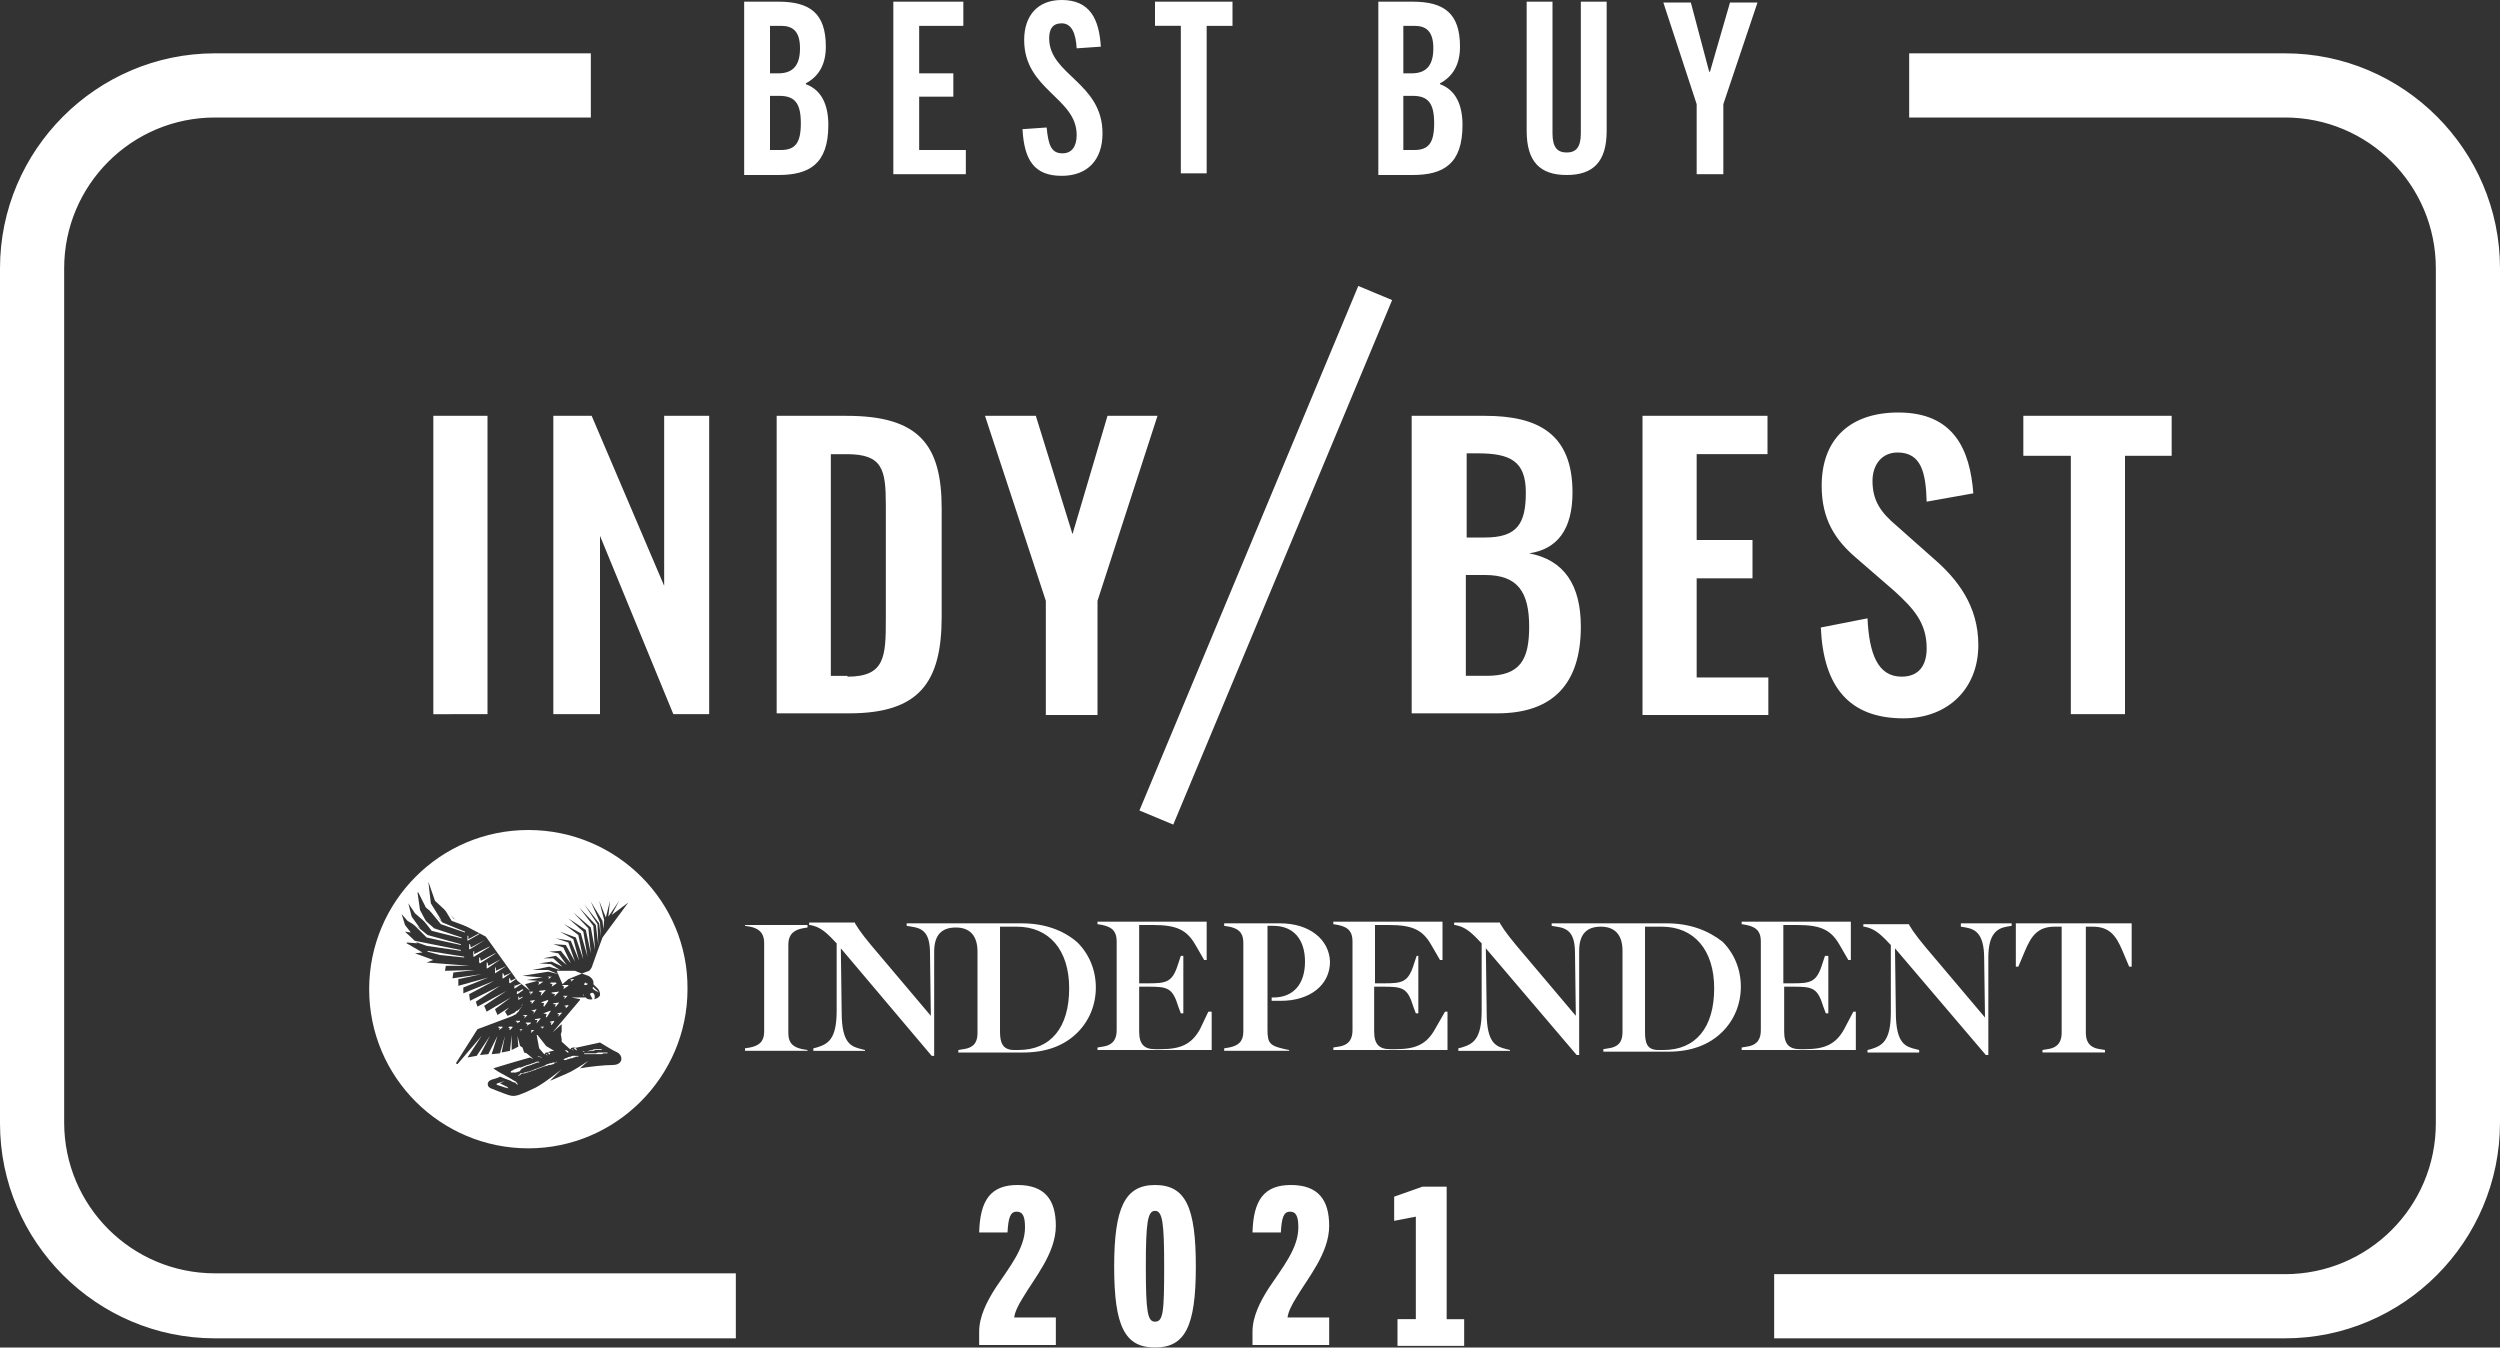
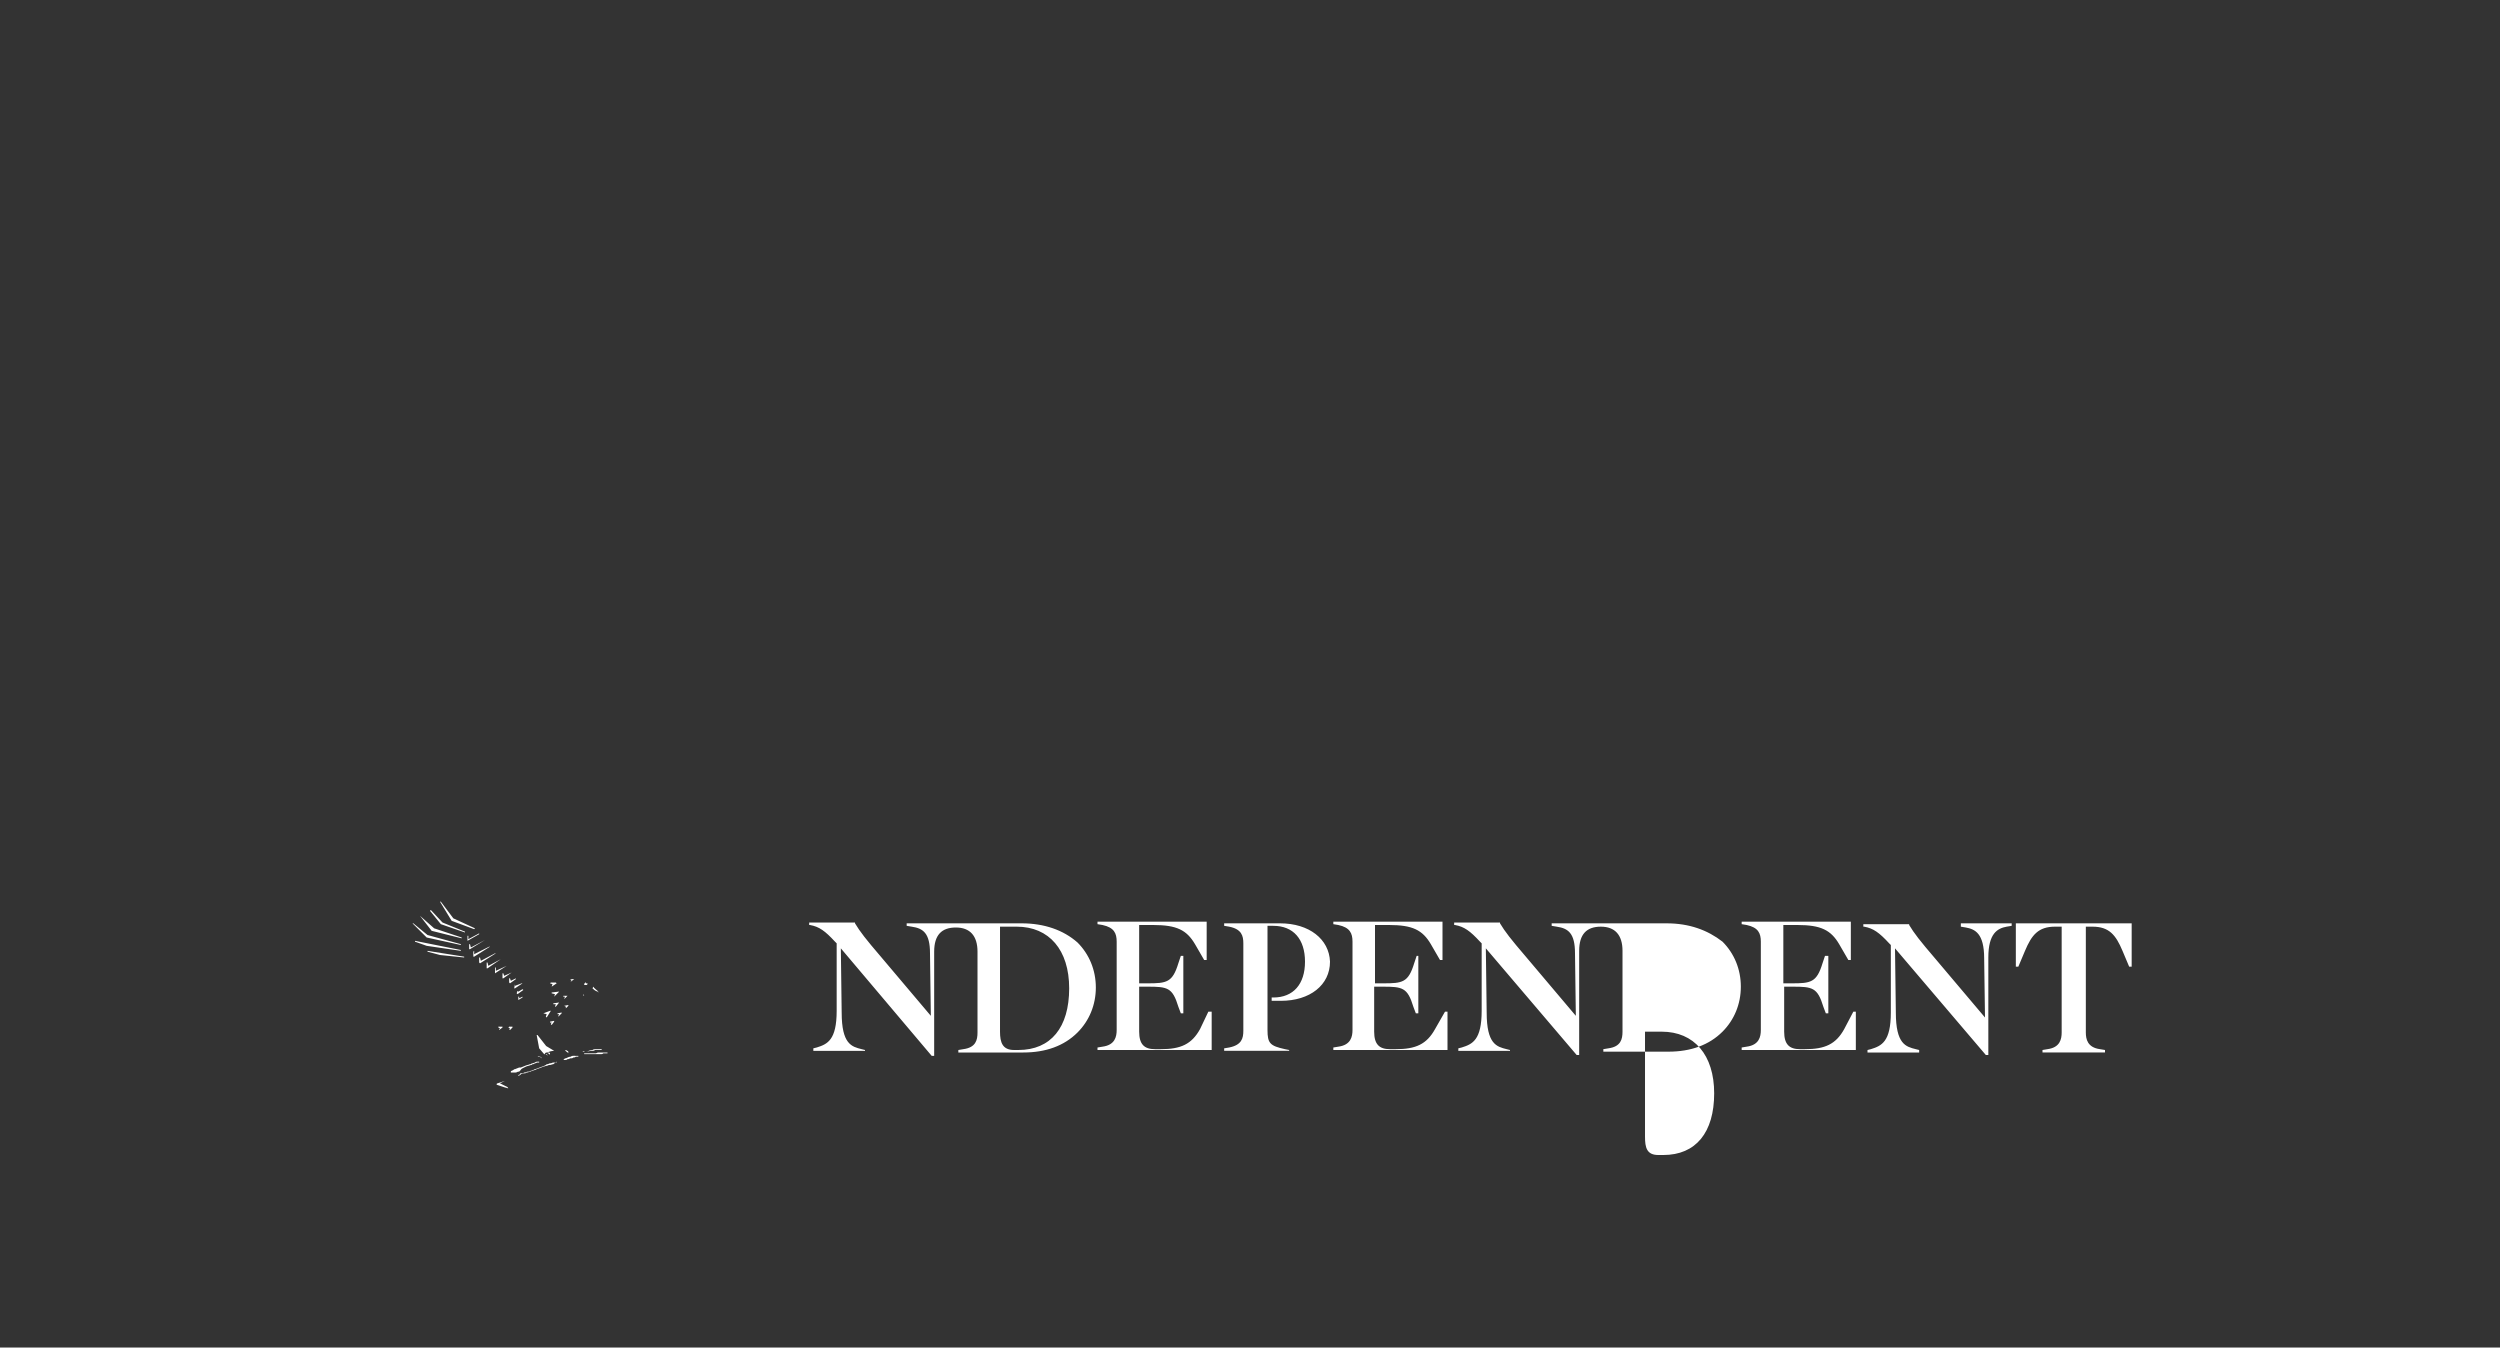
<svg xmlns="http://www.w3.org/2000/svg" xml:space="preserve" id="Layer_1" x="0" y="0" style="enable-background:new 0 0 300 161.7" version="1.1" viewBox="0 0 300 161.7">
  <rect x="0" y="0" width="300" height="161.7" fill="#333333" stroke="none" />
  <style>.st0{fill:#fff}</style>
-   <path d="M89.3 20.9V.2h4.1c3.8 0 5.7 1.4 5.7 5.4 0 2.2-.9 3.6-2.4 4.4v.1c1.9.7 2.7 2.5 2.7 4.9 0 4.7-2.3 6-6 6h-4.1zm4.1-12.1c1.8 0 2.6-1 2.6-3 0-2.1-.9-2.7-2.3-2.7h-1.3v5.7h1zm.3 9.2c1.7 0 2.4-.8 2.4-3.2 0-2.4-.7-3.3-2.6-3.3h-1.1V18h1.3zM107.2 20.9V.2h8.4v2.9h-5.3v5.7h4.1v2.8h-4.1V18h5.6v2.9h-8.7zM129.2 5.8c-.1-1.8-.6-3-1.8-3-1.1 0-1.5.7-1.5 1.8 0 4.4 6.4 5.3 6.4 11.4 0 3.2-1.8 5.1-4.9 5.1-3.3 0-4.5-1.9-4.7-5.6l2.9-.2c.2 2.2.6 3.1 1.9 3.1 1.1 0 1.7-.8 1.7-2.2 0-4.5-6.3-5.4-6.3-11.4 0-2.9 1.6-4.8 4.5-4.8 3.4 0 4.5 2.3 4.7 5.6l-2.9.2zM141.7 20.9V3.1h-3.1V.2h9.3v2.9h-3.1v17.7h-3.1zM165.4 20.9V.2h4.1c3.8 0 5.7 1.4 5.7 5.4 0 2.2-.9 3.6-2.4 4.4v.1c1.9.7 2.7 2.5 2.7 4.9 0 4.7-2.3 6-6 6h-4.1zm4-12.1c1.8 0 2.6-1 2.6-3 0-2.1-.9-2.7-2.3-2.7h-1.3v5.7h1zm.3 9.2c1.7 0 2.4-.8 2.4-3.2 0-2.4-.7-3.3-2.6-3.3h-1.1V18h1.3zM189.7.2h3.1v15.5c0 3.7-1.6 5.3-4.8 5.3-3.2 0-4.8-1.6-4.8-5.3V.2h3.1V16c0 1.7.6 2.3 1.7 2.3s1.7-.6 1.7-2.3V.2zM203.6 20.9v-8.4l-4-12.2h3.3l2.2 8.3h.1l2.4-8.3h3.3l-4.1 12.2v8.4h-3.2zM117.5 161.5v-1.7c0-1.8.9-3.6 2-5.3 1.6-2.4 3.5-4.7 3.5-7.2 0-1.2-.2-1.9-1-1.9s-1 .8-1.1 2.5h-3.4c.1-3.9 1.4-5.7 4.6-5.7 3.3 0 4.6 1.8 4.6 4.9 0 3.3-2.6 6.3-4 8.7-.5.8-.9 1.6-1 2.3h5v3.3h-9.2zM133.7 152c0-7.1 1.3-9.8 4.9-9.8 3.7 0 4.9 2.7 4.9 9.8 0 7.2-1.3 9.7-4.9 9.7-3.6 0-4.9-2.5-4.9-9.7zm6 0c0-5.3-.2-6.7-1.1-6.7-.9 0-1.1 1.5-1.1 6.7 0 5.4.2 6.6 1.1 6.6 1 0 1.1-1.2 1.1-6.6zM150.3 161.5v-1.7c0-1.8.9-3.6 2-5.3 1.6-2.4 3.5-4.7 3.5-7.2 0-1.2-.2-1.9-1-1.9s-1 .8-1.1 2.5h-3.4c.1-3.9 1.4-5.7 4.6-5.7 3.3 0 4.6 1.8 4.6 4.9 0 3.3-2.6 6.3-4 8.7-.5.8-.9 1.6-1 2.3h5v3.3h-9.2zM167.7 161.5v-3.2h2.2V146l-2.6.5v-2.9l3.4-1.2h2.9v15.9h2.1v3.2h-8zM88.3 160.6H25.8C11.6 160.6 0 149 0 134.8V32.2C0 18 11.6 6.4 25.8 6.4h45.1v7.7H25.8c-10 0-18.1 8.1-18.1 18.1v102.5c0 10 8.1 18.1 18.1 18.1h62.5v7.8zM274.2 160.6h-61.3v-7.7h61.3c10 0 18.1-8.1 18.1-18.1V32.2c0-10-8.1-18.1-18.1-18.1h-45.1V6.4h45.1C288.4 6.4 300 18 300 32.2v102.5c0 14.3-11.6 25.9-25.8 25.9zM89.4 111.1l.6.1c1.5.3 1.7 1.2 1.7 2v10.5c0 .9-.2 1.7-1.7 2l-.6.1v.3h7.5v-.1l-.6-.1c-1.5-.3-1.7-1.1-1.7-2v-10.5c0-.8.2-1.7 1.7-2l.6-.1v-.3h-7.5v.1z" class="st0" />
-   <path d="M241.9 110.8v5.2h.3l.8-1.9c.8-1.9 1.6-2.9 3.6-2.9h.8v12.7c0 .8-.2 1.8-1.7 2l-.6.1v.3h7.5v-.3l-.6-.1c-1.5-.2-1.7-1.2-1.7-2v-12.7h.8c2 0 2.8 1 3.6 2.9l.8 1.9h.3v-5.2h-13.9zM235.3 111.2l.6.1c1.1.2 2.2.7 2.2 3.7l.1 7.1-6-7.1c-1.8-2.1-2.5-3-3.1-4v-.1h-5.5v.3h.1c1.1.2 1.8.7 3 2l.2.2v8.1c0 3.5-1.1 4-2.4 4.4l-.4.1v.3h6.2v-.3l-.4-.1c-1.2-.3-2.4-.6-2.4-4.4l-.1-7.7 10.9 12.8h.3v-11.7c0-2.9 1.1-3.5 2.2-3.7l.6-.1v-.3h-6.1v.4zM172.2 123.5c-1 1.8-2.3 2.4-4.7 2.4h-.7c-1.3 0-1.9-.6-1.9-2.1v-5.4h1c2.4 0 3 .1 3.7 2.4l.3.8h.3v-6.9h-.2l-.3.9c-.7 2.3-1.4 2.4-3.7 2.4h-1v-7h1.7c2.8 0 4 .6 5 2.3l1.1 1.9h.3v-4.6H160v.3l.6.1c1.4.3 1.7 1 1.7 2v10.6c0 .8-.2 1.8-1.7 2l-.6.1v.3h13.7v-4.6h-.3l-1.2 2.1zM221.3 123.5c-1 1.8-2.3 2.4-4.7 2.4h-.6c-1.3 0-1.9-.6-1.9-2.1v-5.4h1c2.4 0 3 .1 3.7 2.4l.3.8h.3v-6.9h-.4l-.3.9c-.7 2.3-1.4 2.4-3.7 2.4h-1v-7h1.7c2.8 0 4 .6 5 2.3l1.1 1.9h.3v-4.6H209v.3l.6.1c1.4.3 1.7 1 1.7 2v10.6c0 .8-.2 1.8-1.7 2l-.6.1v.3h13.7v-4.6h-.3l-1.1 2.1zM122.6 110.8h-13.8v.3l.6.1c1.4.2 2.2.8 2.2 3.2l.1 7.5-6-7.1c-1.8-2.1-2.5-3-3.1-4v-.1h-5.5v.3h.1c1.1.2 1.8.7 3 2l.2.2v8.1c0 3.5-1.1 4-2.4 4.4l-.4.1v.3h6.2v-.1l-.4-.1c-1.2-.3-2.4-.6-2.4-4.4l-.1-7.7 10.9 12.9h.3v-12.5c0-2 .9-2.9 2.6-2.9 1.7 0 2.6 1 2.6 2.9v9.7c0 .9-.2 1.8-1.7 2l-.6.1v.3h7.8c2.7 0 4.9-.8 6.5-2.4 1.4-1.4 2.2-3.3 2.2-5.4 0-2.1-.8-4-2.2-5.4-1.7-1.5-4-2.3-6.7-2.3m-2.6 13v-12.6h2c3.9 0 6.3 2.8 6.3 7.4 0 4.7-2.2 7.4-6.1 7.4h-.5c-1.4 0-1.7-.9-1.7-2.2M200 110.8h-13.8v.3l.6.1c1.4.2 2.2.8 2.2 3.2l.1 7.5-6-7.1c-1.8-2.1-2.5-3-3.1-4v-.1h-5.5v.3h.1c1.1.2 1.8.7 3 2l.2.2v8.1c0 3.5-1.1 4-2.4 4.4l-.4.1v.3h6.2v-.1l-.4-.1c-1.2-.3-2.4-.6-2.4-4.4l-.1-7.7 10.9 12.8h.3v-12.5c0-2 .9-2.9 2.6-2.9 1.7 0 2.6 1 2.6 2.9v9.7c0 .9-.2 1.8-1.7 2l-.6.1v.3h7.8c2.7 0 4.9-.8 6.5-2.4 1.4-1.4 2.2-3.3 2.2-5.4 0-2.1-.8-4-2.2-5.4-1.8-1.4-4-2.2-6.7-2.2m-2.6 13v-12.6h2c3.9 0 6.3 2.8 6.3 7.4 0 4.7-2.2 7.4-6.1 7.4h-.6c-1.4 0-1.6-.9-1.6-2.2M153.6 110.8h-6.7v.3l.6.1c1.5.3 1.7 1.1 1.7 2v10.5c0 .9-.2 1.7-1.7 2l-.6.1v.3h7.8v-.1l-.5-.1c-1.8-.4-2.1-.7-2.1-2.3v-12.5h.7c2.4 0 3.8 1.6 3.8 4.3 0 2.7-1.4 4.3-3.8 4.3h-.2v.4h1.1c3.5 0 5.9-1.9 5.9-4.7-.1-2.7-2.5-4.6-6-4.6M144 123.5c-1 1.8-2.3 2.4-4.7 2.4h-.7c-1.3 0-1.9-.6-1.9-2.1v-5.4h1c2.4 0 3 .1 3.7 2.4l.3.8h.3v-6.9h-.3l-.3.9c-.7 2.3-1.4 2.4-3.7 2.4h-1v-7h1.7c2.8 0 4 .6 5 2.3l1.1 1.9h.3v-4.6h-13.1v.3l.6.1c1.4.3 1.7 1 1.7 2v10.6c0 .8-.2 1.8-1.7 2l-.6.1v.3h13.7v-4.6h-.4l-1 2.1zM60.6 130.3l-.6-.3.6-.3-.9.3s-.1 0-.1.1 0 .1.1.1l.9.3c.1 0 .3.1.4.1l.4.2-.4-.2c-.1-.2-.2-.2-.4-.3zM71.5 126.4H70.1v.1h2c.1 0 .2 0 .3-.1h.5v-.1H71.7c.1 0-.2.1-.2.1zM61.1 123.2l-.1.1.2.1-.1.1.1.1.3-.3v-.1zM59.8 123.2v.1l.2.1-.1.1v.1l.4-.3v-.1zM69.9 126.2h.4c.2 0 .5-.1.7-.1h.1c.1 0 .2 0 .3-.1h.8v-.1h-.7c-.1 0-.3 0-.4.1-.2 0-.5.1-.7.2h-.2c-.2-.1-.2-.1-.3 0 0-.1 0-.1 0 0zM62.3 119.8v-.2h-.1v.4l.5-.3v-.1zM62.2 119l-.1-.1-.1.3.1.1.7-.5-.1-.1zM65.6 122.1l.5-.8H66l-.8.3.4.1-.1.3zM67.9 126s.1 0 0 0c.1 0 .1 0 .1.1h.1l.1.1v.5V126.4s0-.1-.1-.1l-.1-.1s-.1 0-.1-.1h-.1l.1-.1c.1-.1.1-.1 0 0 .1-.1.1-.1 0 0 0-.1 0-.1 0 0 0-.1 0-.1 0 0-.1-.1 0 0 0 0zM70 119.4c.1 0 .1 0 0 0 .1 0 .1 0 0 0 .1.1.1.1 0 0 0 .1.1.1.1.1v-.1h.2-.2v.1c-.1-.3-.1-.2-.1-.1 0-.1 0-.1 0 0zM66 118l.3.1-.1.3.6-.4-.1-.1h-.6zM70.1 118.1c0 .1 0 .1.1.1h.2l.1-.1v-.1h-.2v-.1h-.1v.1c-.1 0-.1 0-.1.1 0-.1 0-.1 0 0zM67.6 127.2h.2c.1 0 .2 0 .3-.1.1 0 .2 0 .3-.1h.1c.1 0 .2 0 .3-.1.1 0 .2 0 .3-.1H69.4v-.1H68.8c-.1 0-.2 0-.3.1-.2 0-.4.1-.6.2h-.1l-.2.2c0-.1 0 0 0 0zM56.9 111.5l.1-.1-2.6-1.2-1.5-2h-.1l1.4 2.3zM62.6 118l-.8.3v-.2l-.1.5h.1l.9-.6zM51.3 114.2l1.5.4 2.9.3v-.1l-4.4-.7zM55.3 114l-5.5-1.1v.1l1.4.5 4.1.6zM51.7 109.2l-.1.1 1.3 1.6 2.9 1v-.1l-2.7-1.1zM55.4 112.6v-.1l-3.3-1.1-1.7-1.5 1.4 1.8zM57.5 112l-1.3.7v-.4h-.1v.6l1.4-.8zM61.9 117.4l-.6.3-.1-.3h-.1v.5l.1.1.7-.5zM55.3 113.4v-.1l-4-1.1-1.7-1.4h-.1l1.7 1.7zM60.8 115.9l-1.3.6v-.4h-.1v.7l1.4-.9zM61.4 116.7l-.9.4-.1-.3h-.1v.6h.1l1-.7zM60.1 115.1l-1.5.8-.1-.4h-.1v.7h.1l1.6-1.1zM58.7 113.6l-1.8.9v-.4l-.1.1v.6h.1l1.9-1.2zM58.2 112.8l-1.7.9-.1-.4h-.1v.6h.1l1.8-1.1zM59.4 114.4l-1.7.9-.1-.4h-.1v.6l.1.1 1.9-1.2zM71.7 119c0 .1 0 .1 0 0 0 .1 0 .1 0 0l.1.1V119.4v-.4h-.1c.1-.1 0-.1 0-.1-.2-.2-.4-.3-.5-.5l-.1.2c.1.1.3.3.6.4-.1 0 0 0 0 0zM66.9 121.6v.1h.2l-.1.2v.1l.4-.4v-.1zM68.5 117.7v.1l.4-.3h-.5l.2.1zM66 122.6v.1h.2l-.1.2.1.1.3-.4v-.1zM68.1 119.5h-.5v.1h.2l-.1.3.4-.4zM65.6 125.6l-1.1-1.4h-.1l.3 1.6.6.7H65.6l.1.1v.4V126.7s0-.1-.1-.1l-.1-.1s-.1 0-.1-.1h-.1c.1 0 .2-.1.3-.1H65.9l.1.1v.5V126.6s0-.1-.1-.1l-.1-.1s-.1 0-.1-.1h-.1c.3-.1.6-.2.9-.2l-1-.6.1.1zM62.9 128.1l.2-.1c.2-.1.4-.1.6-.2.1 0 .1 0 .2-.1h.1l.2-.1c.1 0 .2-.1.3-.1h.2v-.1h-.2c-.1 0-.2 0-.3.1l-.3.1c-.1 0-.1 0-.2.1h-.1c-.2.1-.4.1-.6.2-.2.1-.3.1-.5.2h-.2c-.2.1-.3.1-.5.2-.1 0-.1 0-.2.1l-.2.1c-.1 0-.1.1-.1.1v.1H61.9c.1 0 .2-.1.3-.1.1 0 .1 0 .2-.1.2-.3.3-.3.5-.4zM64.8 126.8c.1 0 .1 0 0 0 .1 0 .1.1.1.1h.1v.5-.4l-.1-.1s-.1 0-.1-.1H64.5c.2-.1.2-.1.3 0 0-.1 0-.1 0 0zM66.6 127.5h-.2c-.1 0-.2.1-.4.1-.1 0-.2.1-.3.1-.1 0-.1 0-.2.1l-.2.1c-.3.1-.5.2-.8.3-.2.1-.4.1-.5.2-.1 0-.2.1-.3.1-.1 0-.2.1-.3.1h-.1c-.1 0-.2.1-.3.1h-.1c-.1.1-.3.1-.4.1-.1 0-.1 0-.1.1-.1.1-.2.1-.2.1v.1s.1 0 .2-.1c0 0 .1 0 .1-.1.1 0 .2-.1.4-.1h.1c.1 0 .2-.1.2-.1h.1c.1 0 .2-.1.3-.1.1 0 .2-.1.3-.1.2-.1.4-.1.5-.2.3-.1.6-.2.8-.3.1 0 .3-.1.4-.1.1 0 .2-.1.3-.1h.1c.1 0 .3-.1.4-.1.1-.1.2-.1.2-.2h.2v-.1l-.2.1zM66.2 119.2l.4.1-.1.3.6-.6H67l-.8.1zM67.7 120.7l.2.1v.2l.3-.3v-.1l-.5.1zM66.4 120.5h.3l-.1.3h.1l.4-.5-.7.1z" class="st0" />
-   <path d="M63.4 99.6c-10.6 0-19.1 8.6-19.1 19.1 0 10.6 8.6 19.1 19.1 19.1s19.1-8.6 19.1-19.1c.1-10.5-8.5-19.1-19.1-19.1zm3.4 16.9H69s.7.3 1.6.6c.4.2.7.6.6 1l.6.6c.2.3.3.7.1.9-.2.2-.5.3-.6.3.1-.1.1-.4 0-.6-.1-.2-.3-.2-.4-.1-.1 0-.1.1-.1.1l.3.6c-.3.1-.7 0-.8-.2h-1.7l1 .2v.1l-3.3 3.9 1.1-1v.9l-.1.3.1.6v.3l1 .9H68.7l.1.1v.5-.4s0-.1-.1-.1c0 0 0-.1-.1-.1 0 0-.1 0-.1-.1h-.1c.1 0 .3-.1.4-.1h.2l.1.1.1.1v.5V126.1s0-.1-.1-.1l-.1-.1s-.1 0-.1-.1h-.1c1.8-.4 3.2-.7 3.2-.7 1.8 1.1 1.7 1 2.1 1.2.7.4.7 1.5-.6 1.5-1 0-2.8.2-3.9.4l1-.9s-1 .7-2.1 1.3c-.6.3-1.6.7-2.5 1.1l1.4-1.4s-1.8 1.5-3.1 2.2c-.8.4-1.5.7-1.8.8-.5.2-.9.3-1.5.1-.9-.3-1.3-.5-2.1-.8-.5-.2-.5-.8 0-1 .2-.1.8-.2 1.1-.4.2.1.3.1.5.2.3.1.5.2.8.3.1.1.2.1.4.2h.1c.1 0 .1.1.1.1l.2.2V130.5v-.4c0-.1-.1-.2-.2-.3l-.1-.1h-.1c-.1-.1-.2-.1-.3-.2-.2-.1-.5-.3-.7-.4-.6-.3-1.1-.6-1.5-.9 0 0 1.9-.6 4.4-1.3l.4.2-.2-.2-.6-.5-.3-.1-.2-.6-.3-.2-.3-1.2.1 1.3-.8.4v-1.8l-.2 1.9-1 .2.4-2-.6 2.1-1 .1.7-2.2-1.1 2.2-1 .1 1.2-2.3-1.6 2.4-1.1.2 1.7-2.6-2.9 3.4-.2-.1 2.6-4.1 4-1.5s.3-.1.4-.2c.1 0 .2-.1.2-.1s.1 0 .1-.1l.1-.1.2-.2v-.1l.1-.1s0-.1.1-.1c0 0 0-.1.1-.1v-.2c0-.1 0-.1.1-.2v-.2.2c0 .1 0 .1-.1.2v.1s0 .1-.1.1c0 0 0 .1-.1.1 0 0 0 .1-.1.1l-.1.1c-.1.1-.1.1-.2.1 0 0-.1 0-.1.1 0 0-.1 0-.1.1-.1 0-.2.1-.2.1-.2.1-.3.1-.4.2-.1 0-.2.1-.3.1l-.3-.5.5-.5-1.4.9-.3-.7 1.9-1.4-2.9 1.7-.3-.7 2.7-1.8-3.5 1.9-.2-.6 2.9-1.9-3.6 1.8-.1-.8 3-1.6-3.7 1.5v-.7l3-1.2-3.6 1v-.8l2.8-.6-3.5.5.1-.7 2.6-.3-3.6.1.1-.6h2.9l-5.2-.4.8-.3-2.2-.8.9-.1-1.9-1.1v-.1l1.3.1-1.5-1.4.7.1-.7-.9-.4-1.3.7.8 1.5.9-1-1.4-.4-1.6.8 1.2 1.5 1.3-.9-1.7-.3-2.1h.1l.9 1.8 1.9 1.6-1.3-2.1-.3-2.6.8 2.3 2.7 2.5 3.4 1.8 3.8 5.3 1.5 1.2-.6-.8 1.5-.4-1.3-.1 1.9-.3-2.4-.2 3.1-.5 1.2.3-1.2-.5h-1.9l2-.4 1.3.4-1.1-.7-1.4-.1 1.5-.2 1.3.6-1.1-1h-1.2l1.5-.3 1.3 1.1-1-1.4-1.1-.2 1.4-.1 1.2 1.5-.9-1.9-1.2-.4 1.5.1 1.1 2-.8-2.3-1.5-.5 1.8.3 1 2.4-.7-2.6-1.6-.9 1.9.7.9 2.6-.6-2.9-1.7-1.3 2 1.1.8 2.8-.5-3-1.8-1.6 2.1 1.4.6 2.8-.3-3-1.8-1.9 2.1 1.8.5 2.7-.2-2.9-1.7-2.2 2 2.1.3 2.4-.1-2.5-1.6-2.4 1.8 2.3.2 1.7-.1-1.8-1.1-2.5 1.4 2.3.1 1 .1-1.1-.6-2.3.8 2 .5-2-.2 1.9 1.3-1.9-.9 1.7 2-1.5-3.1 4.2s-1 2.7-1.3 3.6c-.1.2-.2.3-.3.4-.1 0-2.5 1-2.5 1l-.7.6-.7-1.6z" class="st0" />
-   <path d="m67.5 118.3.2.1-.1.3.6-.4v-.1h-.7zM67.3 117.5v.1l.4-.4h-.5l.2.1zM63.8 121.3l.3.1-.1.3.4-.6-.7.2zM64.7 119l.3.1-.1.3v.1l.6-.7-.8.1zM65 123.5l.3-.3h-.4v.1h.2l-.1.2zM64.6 118.2l.6-.4h-.7l.2.1zM64.4 122.8l.5-.6h-.1l-.6.1v.1h.3l-.1.3zM65.8 117.5l.4-.3h-.5l.2.1zM65.3 120.8l.5-.7-.1-.1-.8.3.4.1-.1.3zM63.3 121.8h-.5v.1h.2l-.1.3.4-.4zM64.1 123.6h-.4l.1.1-.1.2h.1l.3-.3zM63.7 122.7h-.6v.1l.2.1-.1.2.5-.3zM63.6 120.2h.2v.3l.4-.5-.6.1zM62.3 123.5l.2.1-.1.2.3-.3zM62.4 122.5h-.5v.1h.2l-.1.2.4-.2zM63.6 119.4l.4-.4h-.5v.1h.2zM165.1 35.1l-26.3 63M136.73 97.257l26.265-62.942 4.06 1.694-26.263 62.942zM52 49.9h6.5v35.8H52V49.9zM66.5 49.9H71l8.7 20.4V49.9h5.4v35.8h-4.3L72 64.3v21.4h-5.6V49.9zM93.2 49.9h8.4c8.7 0 11.4 3.5 11.4 11.1v13c0 7.9-2.7 11.6-11.1 11.6h-8.7V49.9zm8.5 31.3c4.5 0 4.6-2.4 4.6-6.9V60.6c0-4.3-.4-6.1-4.7-6.1h-1.9v26.6h2zM125.5 72.1l-7.3-22.2h6.1l4.4 14.2 4.2-14.2h6l-7.2 22.2v13.7h-6.2V72.1zM169.4 49.9h8.8c6.3 0 10.5 2.1 10.5 9.2 0 4.4-1.8 6.8-5.2 7.3 4.2.8 6.2 3.8 6.2 8.8 0 6.9-3.4 10.4-10 10.4h-10.3V49.9zm8.8 14.6c3.9 0 4.9-1.7 4.9-5.4 0-3.8-1.9-4.7-5.8-4.7H176v10.1h2.2zm.2 16.6c4 0 5.1-1.9 5.1-5.9 0-4.2-1.4-6.2-5.3-6.2h-2.3v12.1h2.5zM197.1 49.9h15v4.6h-8.5v10.3h6.7v4.6h-6.7v11.9h8.6v4.5h-15.1V49.9zM218.5 75.3l5.6-1.1c.2 4.2 1.2 7 4.1 7 2.1 0 3-1.4 3-3.4 0-3.1-1.6-4.8-3.9-6.9l-4.5-3.9c-2.6-2.2-4.2-4.7-4.2-8.7 0-5.7 3.5-8.8 9.2-8.8 6.7 0 8.6 4.5 9 9.7l-5.6 1c-.1-3.4-.6-5.9-3.5-5.9-1.9 0-3 1.5-3 3.4 0 2.4 1 3.8 2.9 5.4L232 67c2.9 2.5 5.4 5.7 5.4 10.4 0 5.2-3.6 8.8-9 8.8-6.5 0-9.6-3.8-9.9-10.9zM248.5 54.7h-5.7v-4.8h17.8v4.8H255v31h-6.5v-31z" class="st0" />
+   <path d="M241.9 110.8v5.2h.3l.8-1.9c.8-1.9 1.6-2.9 3.6-2.9h.8v12.7c0 .8-.2 1.8-1.7 2l-.6.1v.3h7.5v-.3l-.6-.1c-1.5-.2-1.7-1.2-1.7-2v-12.7h.8c2 0 2.8 1 3.6 2.9l.8 1.9h.3v-5.2h-13.9zM235.3 111.2l.6.1c1.1.2 2.2.7 2.2 3.7l.1 7.1-6-7.1c-1.8-2.1-2.5-3-3.1-4v-.1h-5.5v.3h.1c1.1.2 1.8.7 3 2l.2.2v8.1c0 3.5-1.1 4-2.4 4.4l-.4.1v.3h6.2v-.3l-.4-.1c-1.2-.3-2.4-.6-2.4-4.4l-.1-7.7 10.9 12.8h.3v-11.7c0-2.9 1.1-3.5 2.2-3.7l.6-.1v-.3h-6.1v.4zM172.2 123.5c-1 1.8-2.3 2.4-4.7 2.4h-.7c-1.3 0-1.9-.6-1.9-2.1v-5.4h1c2.4 0 3 .1 3.7 2.4l.3.8h.3v-6.9h-.2l-.3.9c-.7 2.3-1.4 2.4-3.7 2.4h-1v-7h1.7c2.8 0 4 .6 5 2.3l1.1 1.9h.3v-4.6H160v.3l.6.1c1.4.3 1.7 1 1.7 2v10.6c0 .8-.2 1.8-1.7 2l-.6.1v.3h13.7v-4.6h-.3l-1.2 2.1zM221.3 123.5c-1 1.8-2.3 2.4-4.7 2.4h-.6c-1.3 0-1.9-.6-1.9-2.1v-5.4h1c2.4 0 3 .1 3.7 2.4l.3.8h.3v-6.9h-.4l-.3.9c-.7 2.3-1.4 2.4-3.7 2.4h-1v-7h1.7c2.8 0 4 .6 5 2.3l1.1 1.9h.3v-4.6H209v.3l.6.1c1.4.3 1.7 1 1.7 2v10.6c0 .8-.2 1.8-1.7 2l-.6.1v.3h13.7v-4.6h-.3l-1.1 2.1zM122.6 110.8h-13.8v.3l.6.1c1.4.2 2.2.8 2.2 3.2l.1 7.5-6-7.1c-1.8-2.1-2.5-3-3.1-4v-.1h-5.5v.3h.1c1.1.2 1.8.7 3 2l.2.2v8.1c0 3.5-1.1 4-2.4 4.4l-.4.1v.3h6.2v-.1l-.4-.1c-1.2-.3-2.4-.6-2.4-4.4l-.1-7.7 10.9 12.9h.3v-12.5c0-2 .9-2.9 2.6-2.9 1.7 0 2.6 1 2.6 2.9v9.7c0 .9-.2 1.8-1.7 2l-.6.1v.3h7.8c2.7 0 4.9-.8 6.5-2.4 1.4-1.4 2.2-3.3 2.2-5.4 0-2.1-.8-4-2.2-5.4-1.7-1.5-4-2.3-6.7-2.3m-2.6 13v-12.6h2c3.9 0 6.3 2.8 6.3 7.4 0 4.7-2.2 7.4-6.1 7.4h-.5c-1.4 0-1.7-.9-1.7-2.2M200 110.8h-13.8v.3l.6.1c1.4.2 2.2.8 2.2 3.2l.1 7.5-6-7.1c-1.8-2.1-2.5-3-3.1-4v-.1h-5.5v.3h.1c1.1.2 1.8.7 3 2l.2.2v8.1c0 3.5-1.1 4-2.4 4.4l-.4.1v.3h6.2v-.1l-.4-.1c-1.2-.3-2.4-.6-2.4-4.4l-.1-7.7 10.9 12.8h.3v-12.5c0-2 .9-2.9 2.6-2.9 1.7 0 2.6 1 2.6 2.9v9.7c0 .9-.2 1.8-1.7 2l-.6.1v.3h7.8c2.7 0 4.9-.8 6.5-2.4 1.4-1.4 2.2-3.3 2.2-5.4 0-2.1-.8-4-2.2-5.4-1.8-1.4-4-2.2-6.7-2.2m-2.6 13h2c3.9 0 6.3 2.8 6.3 7.4 0 4.7-2.2 7.4-6.1 7.4h-.6c-1.4 0-1.6-.9-1.6-2.2M153.6 110.8h-6.7v.3l.6.1c1.5.3 1.7 1.1 1.7 2v10.5c0 .9-.2 1.7-1.7 2l-.6.1v.3h7.8v-.1l-.5-.1c-1.8-.4-2.1-.7-2.1-2.3v-12.5h.7c2.4 0 3.8 1.6 3.8 4.3 0 2.7-1.4 4.3-3.8 4.3h-.2v.4h1.1c3.5 0 5.9-1.9 5.9-4.7-.1-2.7-2.5-4.6-6-4.6M144 123.5c-1 1.8-2.3 2.4-4.7 2.4h-.7c-1.3 0-1.9-.6-1.9-2.1v-5.4h1c2.4 0 3 .1 3.7 2.4l.3.8h.3v-6.9h-.3l-.3.9c-.7 2.3-1.4 2.4-3.7 2.4h-1v-7h1.7c2.8 0 4 .6 5 2.3l1.1 1.9h.3v-4.6h-13.1v.3l.6.1c1.4.3 1.7 1 1.7 2v10.6c0 .8-.2 1.8-1.7 2l-.6.1v.3h13.7v-4.6h-.4l-1 2.1zM60.6 130.3l-.6-.3.6-.3-.9.3s-.1 0-.1.1 0 .1.1.1l.9.3c.1 0 .3.1.4.1l.4.2-.4-.2c-.1-.2-.2-.2-.4-.3zM71.5 126.4H70.1v.1h2c.1 0 .2 0 .3-.1h.5v-.1H71.7c.1 0-.2.1-.2.1zM61.1 123.2l-.1.1.2.1-.1.1.1.1.3-.3v-.1zM59.8 123.2v.1l.2.1-.1.1v.1l.4-.3v-.1zM69.9 126.2h.4c.2 0 .5-.1.7-.1h.1c.1 0 .2 0 .3-.1h.8v-.1h-.7c-.1 0-.3 0-.4.1-.2 0-.5.1-.7.2h-.2c-.2-.1-.2-.1-.3 0 0-.1 0-.1 0 0zM62.3 119.8v-.2h-.1v.4l.5-.3v-.1zM62.2 119l-.1-.1-.1.3.1.1.7-.5-.1-.1zM65.6 122.1l.5-.8H66l-.8.3.4.1-.1.3zM67.9 126s.1 0 0 0c.1 0 .1 0 .1.1h.1l.1.1v.5V126.4s0-.1-.1-.1l-.1-.1s-.1 0-.1-.1h-.1l.1-.1c.1-.1.1-.1 0 0 .1-.1.1-.1 0 0 0-.1 0-.1 0 0 0-.1 0-.1 0 0-.1-.1 0 0 0 0zM70 119.4c.1 0 .1 0 0 0 .1 0 .1 0 0 0 .1.1.1.1 0 0 0 .1.1.1.1.1v-.1h.2-.2v.1c-.1-.3-.1-.2-.1-.1 0-.1 0-.1 0 0zM66 118l.3.1-.1.3.6-.4-.1-.1h-.6zM70.1 118.1c0 .1 0 .1.1.1h.2l.1-.1v-.1h-.2v-.1h-.1v.1c-.1 0-.1 0-.1.1 0-.1 0-.1 0 0zM67.6 127.2h.2c.1 0 .2 0 .3-.1.1 0 .2 0 .3-.1h.1c.1 0 .2 0 .3-.1.1 0 .2 0 .3-.1H69.4v-.1H68.8c-.1 0-.2 0-.3.1-.2 0-.4.1-.6.2h-.1l-.2.2c0-.1 0 0 0 0zM56.9 111.5l.1-.1-2.6-1.2-1.5-2h-.1l1.4 2.3zM62.6 118l-.8.3v-.2l-.1.5h.1l.9-.6zM51.3 114.2l1.5.4 2.9.3v-.1l-4.4-.7zM55.3 114l-5.5-1.1v.1l1.4.5 4.1.6zM51.7 109.2l-.1.1 1.3 1.6 2.9 1v-.1l-2.7-1.1zM55.4 112.6v-.1l-3.3-1.1-1.7-1.5 1.4 1.8zM57.5 112l-1.3.7v-.4h-.1v.6l1.4-.8zM61.9 117.4l-.6.3-.1-.3h-.1v.5l.1.1.7-.5zM55.3 113.4v-.1l-4-1.1-1.7-1.4h-.1l1.7 1.7zM60.8 115.9l-1.3.6v-.4h-.1v.7l1.4-.9zM61.4 116.7l-.9.4-.1-.3h-.1v.6h.1l1-.7zM60.1 115.1l-1.5.8-.1-.4h-.1v.7h.1l1.6-1.1zM58.7 113.6l-1.8.9v-.4l-.1.1v.6h.1l1.9-1.2zM58.2 112.8l-1.7.9-.1-.4h-.1v.6h.1l1.8-1.1zM59.4 114.4l-1.7.9-.1-.4h-.1v.6l.1.1 1.9-1.2zM71.7 119c0 .1 0 .1 0 0 0 .1 0 .1 0 0l.1.1V119.4v-.4h-.1c.1-.1 0-.1 0-.1-.2-.2-.4-.3-.5-.5l-.1.2c.1.1.3.3.6.4-.1 0 0 0 0 0zM66.9 121.6v.1h.2l-.1.2v.1l.4-.4v-.1zM68.5 117.7v.1l.4-.3h-.5l.2.1zM66 122.6v.1h.2l-.1.2.1.1.3-.4v-.1zM68.1 119.5h-.5v.1h.2l-.1.3.4-.4zM65.6 125.6l-1.1-1.4h-.1l.3 1.6.6.7H65.6l.1.1v.4V126.7s0-.1-.1-.1l-.1-.1s-.1 0-.1-.1h-.1c.1 0 .2-.1.3-.1H65.9l.1.1v.5V126.6s0-.1-.1-.1l-.1-.1s-.1 0-.1-.1h-.1c.3-.1.6-.2.9-.2l-1-.6.1.1zM62.9 128.1l.2-.1c.2-.1.4-.1.6-.2.1 0 .1 0 .2-.1h.1l.2-.1c.1 0 .2-.1.3-.1h.2v-.1h-.2c-.1 0-.2 0-.3.1l-.3.1c-.1 0-.1 0-.2.1h-.1c-.2.1-.4.1-.6.2-.2.1-.3.1-.5.2h-.2c-.2.1-.3.1-.5.2-.1 0-.1 0-.2.1l-.2.1c-.1 0-.1.1-.1.1v.1H61.9c.1 0 .2-.1.3-.1.1 0 .1 0 .2-.1.2-.3.3-.3.5-.4zM64.8 126.8c.1 0 .1 0 0 0 .1 0 .1.1.1.1h.1v.5-.4l-.1-.1s-.1 0-.1-.1H64.5c.2-.1.2-.1.3 0 0-.1 0-.1 0 0zM66.6 127.5h-.2c-.1 0-.2.1-.4.1-.1 0-.2.1-.3.1-.1 0-.1 0-.2.1l-.2.1c-.3.1-.5.2-.8.3-.2.1-.4.1-.5.2-.1 0-.2.1-.3.1-.1 0-.2.1-.3.1h-.1c-.1 0-.2.1-.3.1h-.1c-.1.1-.3.1-.4.1-.1 0-.1 0-.1.1-.1.1-.2.1-.2.1v.1s.1 0 .2-.1c0 0 .1 0 .1-.1.1 0 .2-.1.4-.1h.1c.1 0 .2-.1.2-.1h.1c.1 0 .2-.1.3-.1.1 0 .2-.1.3-.1.2-.1.4-.1.5-.2.3-.1.6-.2.8-.3.1 0 .3-.1.4-.1.1 0 .2-.1.3-.1h.1c.1 0 .3-.1.4-.1.1-.1.2-.1.2-.2h.2v-.1l-.2.1zM66.2 119.2l.4.1-.1.3.6-.6H67l-.8.1zM67.7 120.7l.2.1v.2l.3-.3v-.1l-.5.1zM66.4 120.5h.3l-.1.3h.1l.4-.5-.7.1z" class="st0" />
</svg>